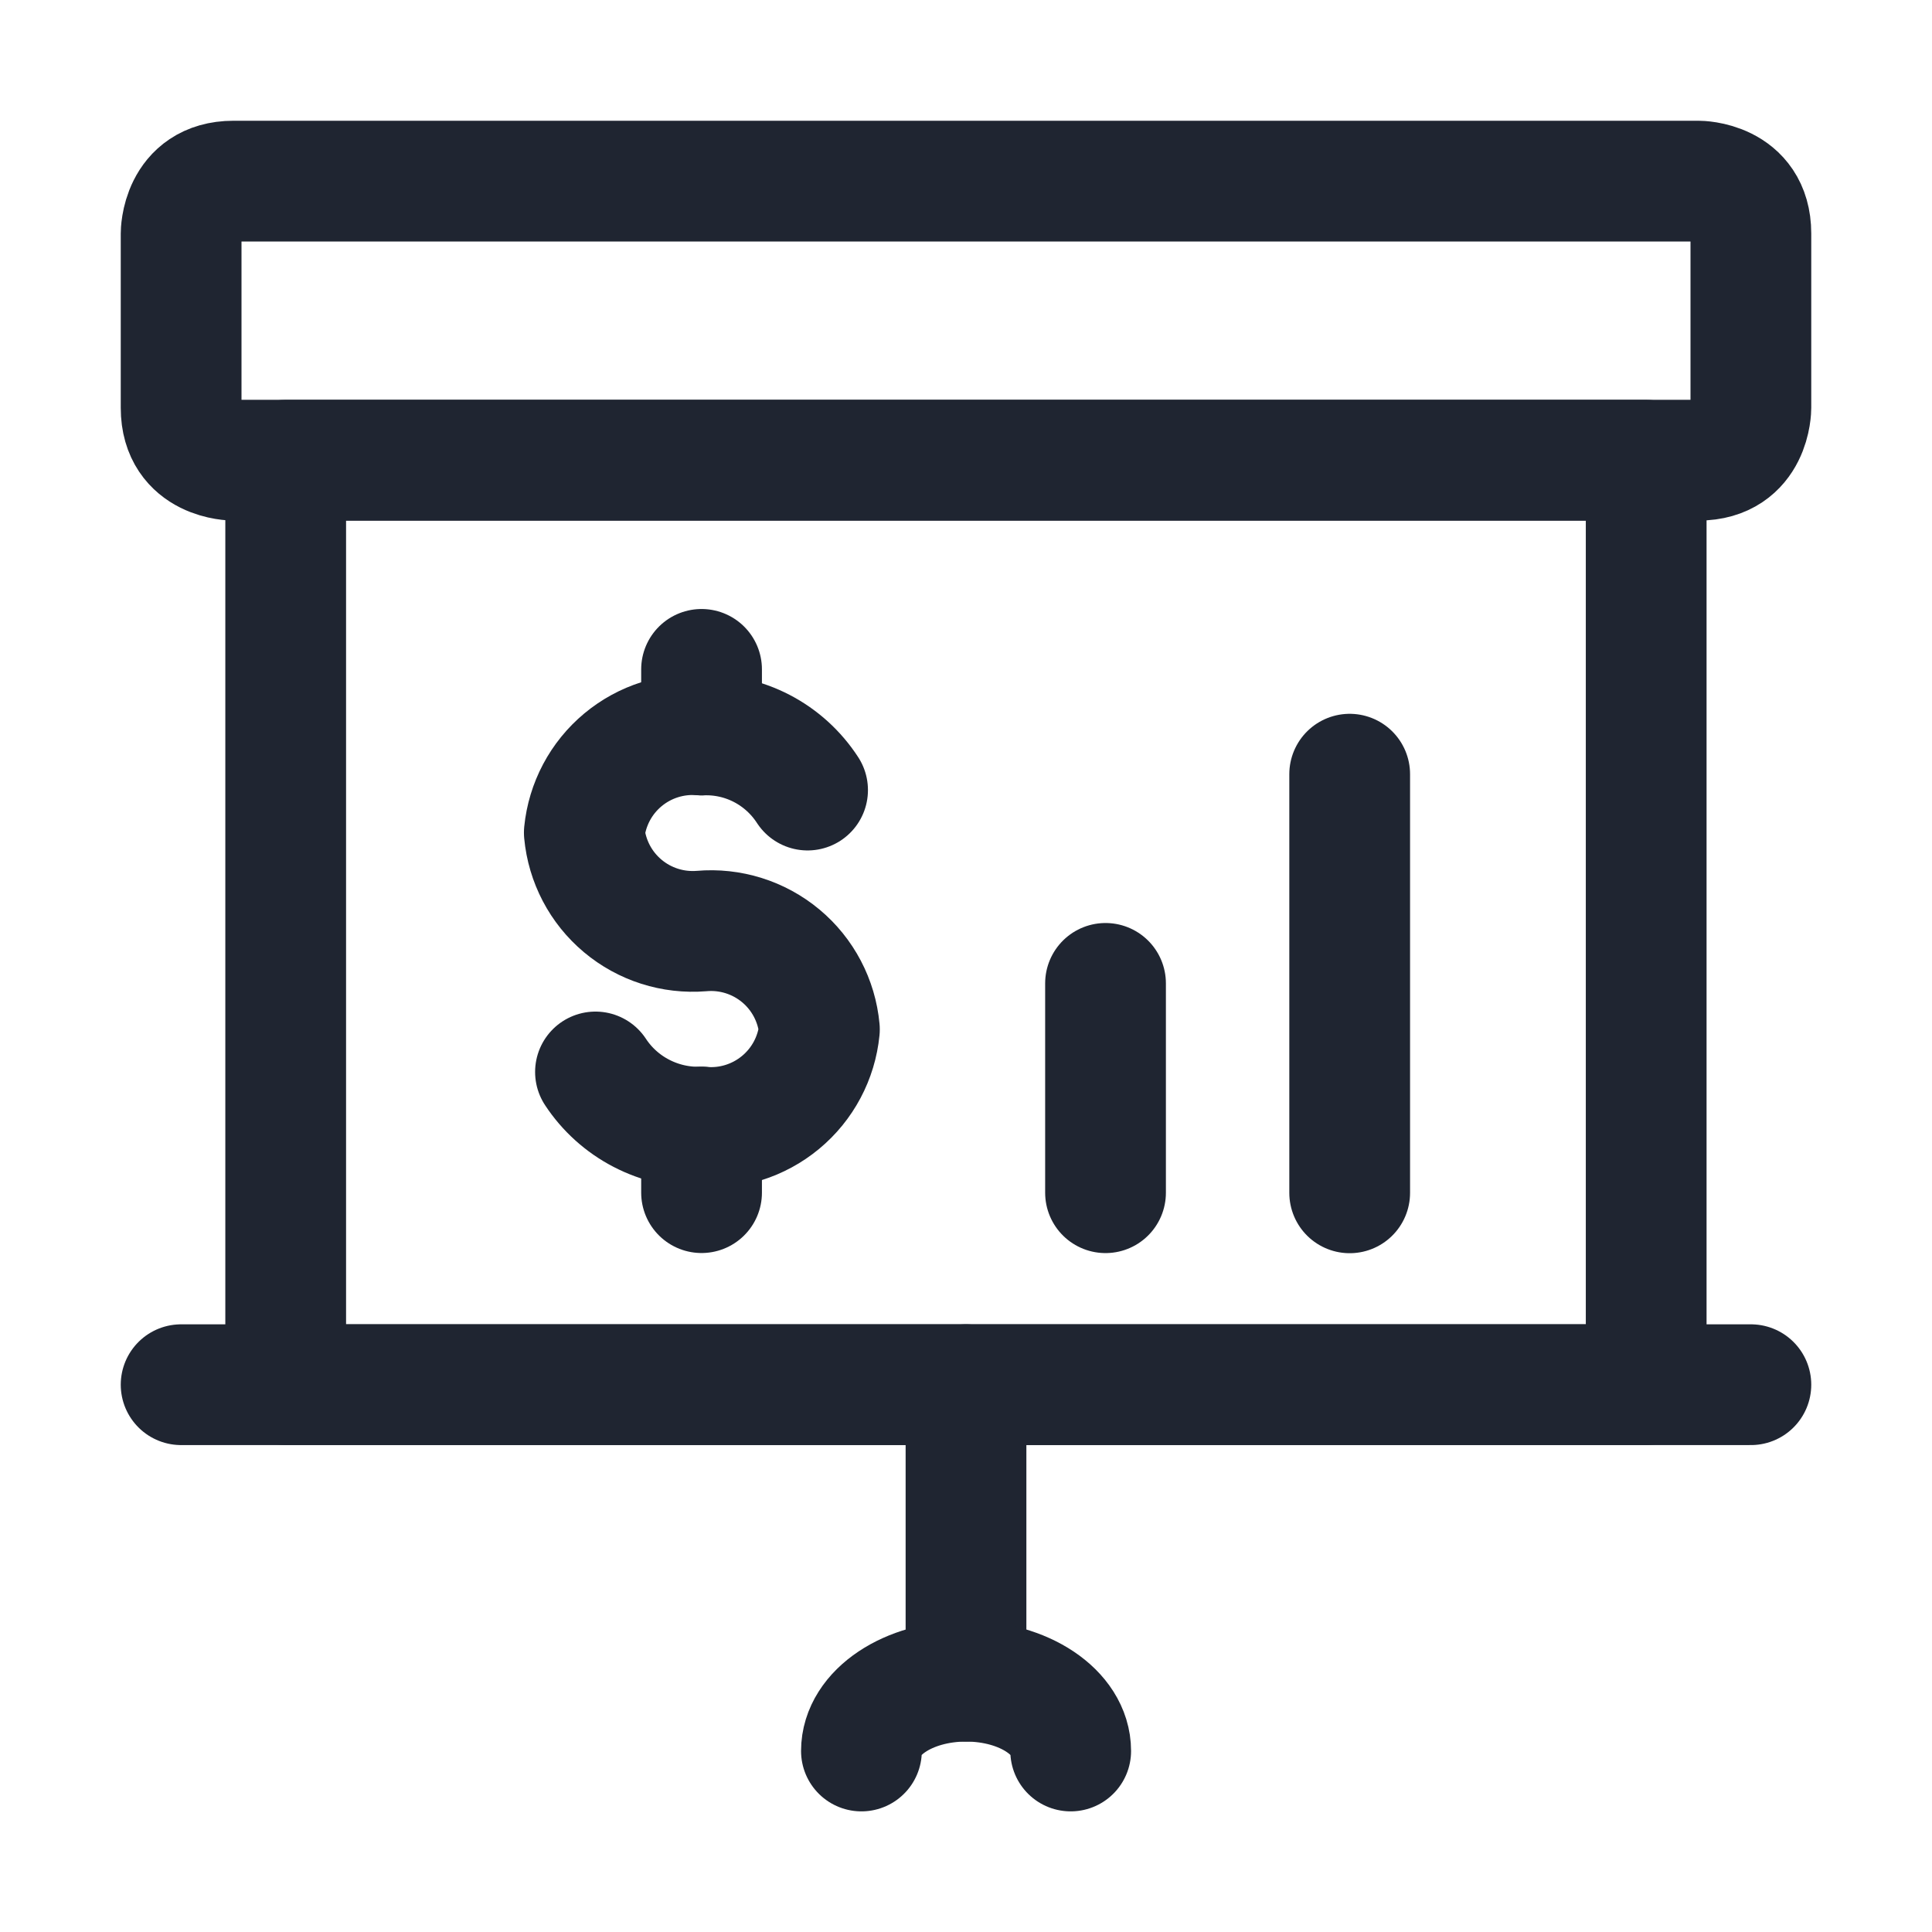
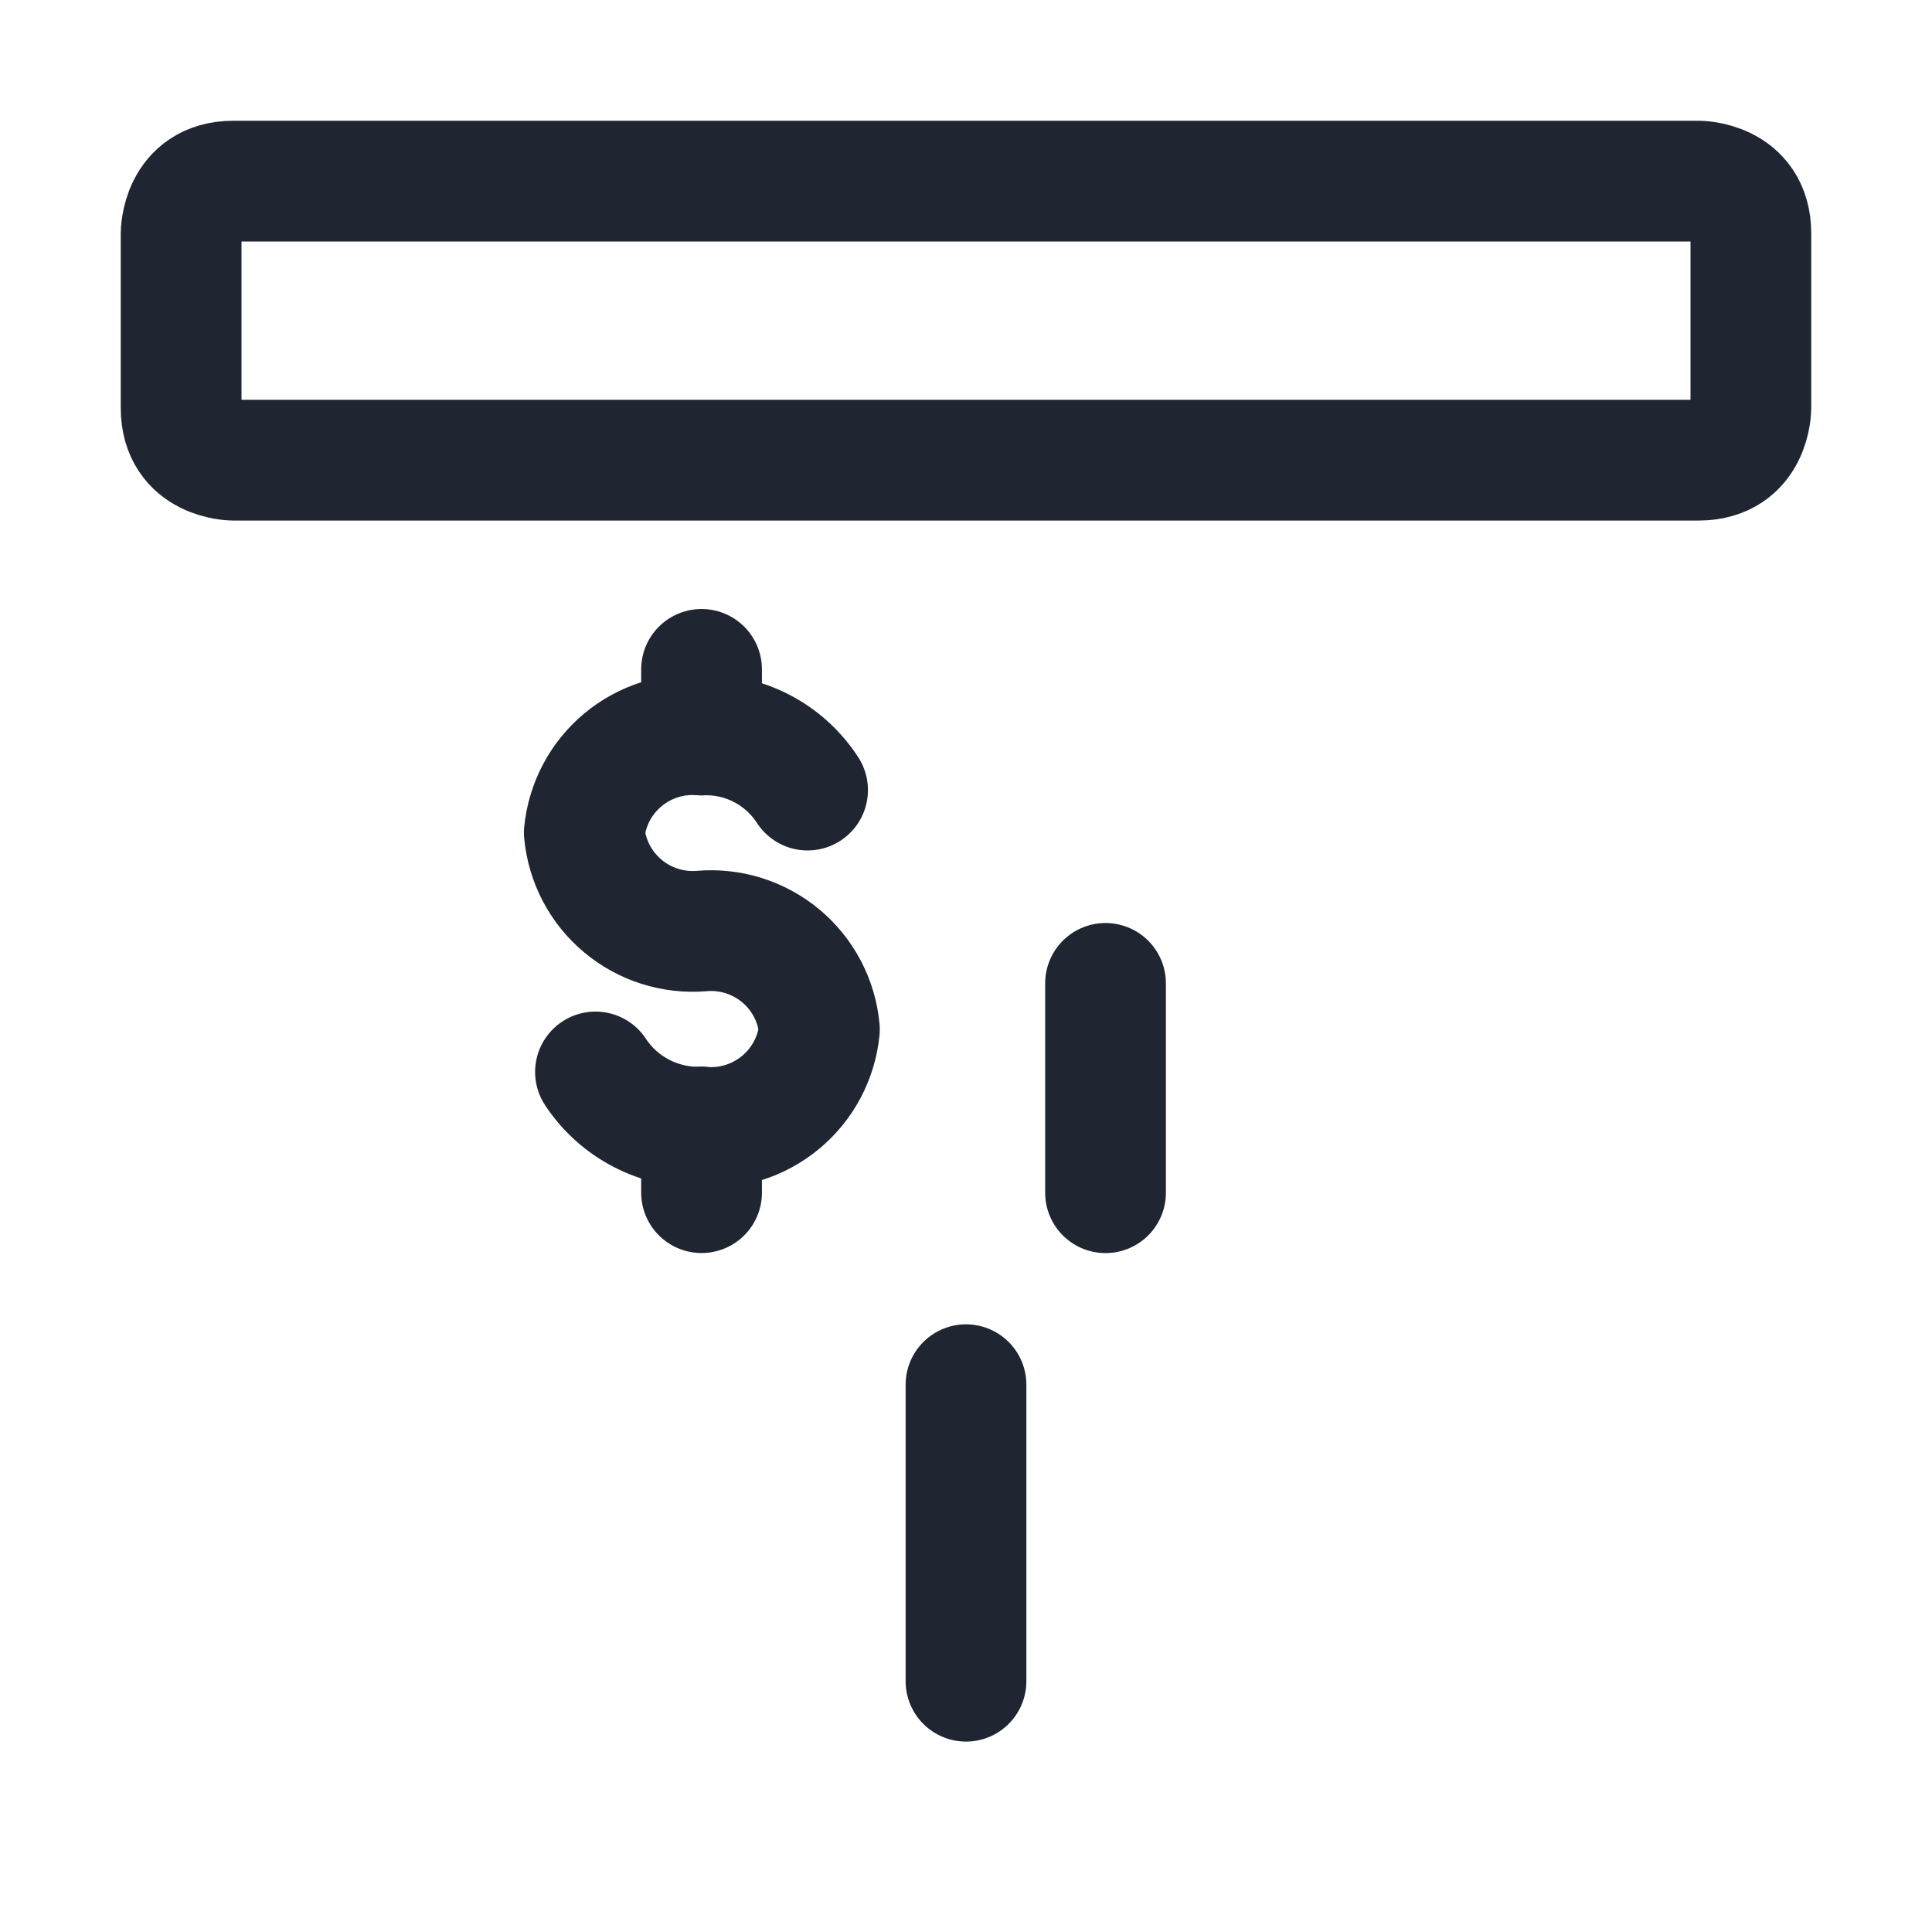
<svg xmlns="http://www.w3.org/2000/svg" width="32" height="32" viewBox="0 0 32 32" fill="none">
  <path d="M9.863 17.755C10.053 18.044 10.315 18.28 10.622 18.439C10.93 18.599 11.273 18.678 11.619 18.668C12.092 18.71 12.562 18.563 12.928 18.26C13.294 17.957 13.525 17.523 13.572 17.05C13.528 16.575 13.298 16.137 12.932 15.832C12.566 15.527 12.094 15.379 11.619 15.421C11.146 15.459 10.677 15.31 10.314 15.005C9.95 14.7 9.722 14.264 9.678 13.791C9.725 13.321 9.954 12.888 10.318 12.585C10.681 12.283 11.148 12.135 11.619 12.174C11.966 12.16 12.31 12.237 12.618 12.397C12.926 12.557 13.187 12.795 13.376 13.086" stroke="#1F2531" stroke-width="2" stroke-linecap="round" stroke-linejoin="round" />
  <path d="M11.62 18.668V19.754" stroke="#1F2531" stroke-width="2" stroke-linecap="round" stroke-linejoin="round" />
  <path d="M11.62 11.087V12.173" stroke="#1F2531" stroke-width="2" stroke-linecap="round" stroke-linejoin="round" />
  <path d="M18.311 19.755V16.288" stroke="#1F2531" stroke-width="2" stroke-linecap="round" stroke-linejoin="round" />
-   <path d="M22.355 19.757V12.823" stroke="#1F2531" stroke-width="2" stroke-linecap="round" stroke-linejoin="round" />
  <path d="M3.867 3H28.133C28.133 3 29 3 29 3.867V6.756C29 6.756 29 7.622 28.133 7.622H3.867C3.867 7.622 3 7.622 3 6.756V3.867C3 3.867 3 3 3.867 3Z" stroke="#1F2531" stroke-width="2" stroke-linecap="round" stroke-linejoin="round" />
-   <path d="M4.732 7.623H27.266V22.934H4.732V7.623Z" stroke="#1F2531" stroke-width="2" stroke-linecap="round" stroke-linejoin="round" />
  <path d="M16 27.846V22.935" stroke="#1F2531" stroke-width="2" stroke-linecap="round" stroke-linejoin="round" />
-   <path d="M3 22.935H29" stroke="#1F2531" stroke-width="2" stroke-linecap="round" stroke-linejoin="round" />
-   <path d="M17.734 29.002C17.734 28.366 16.96 27.846 16.001 27.846C15.042 27.846 14.268 28.366 14.268 29.002" stroke="#1F2531" stroke-width="2" stroke-linecap="round" stroke-linejoin="round" />
</svg>